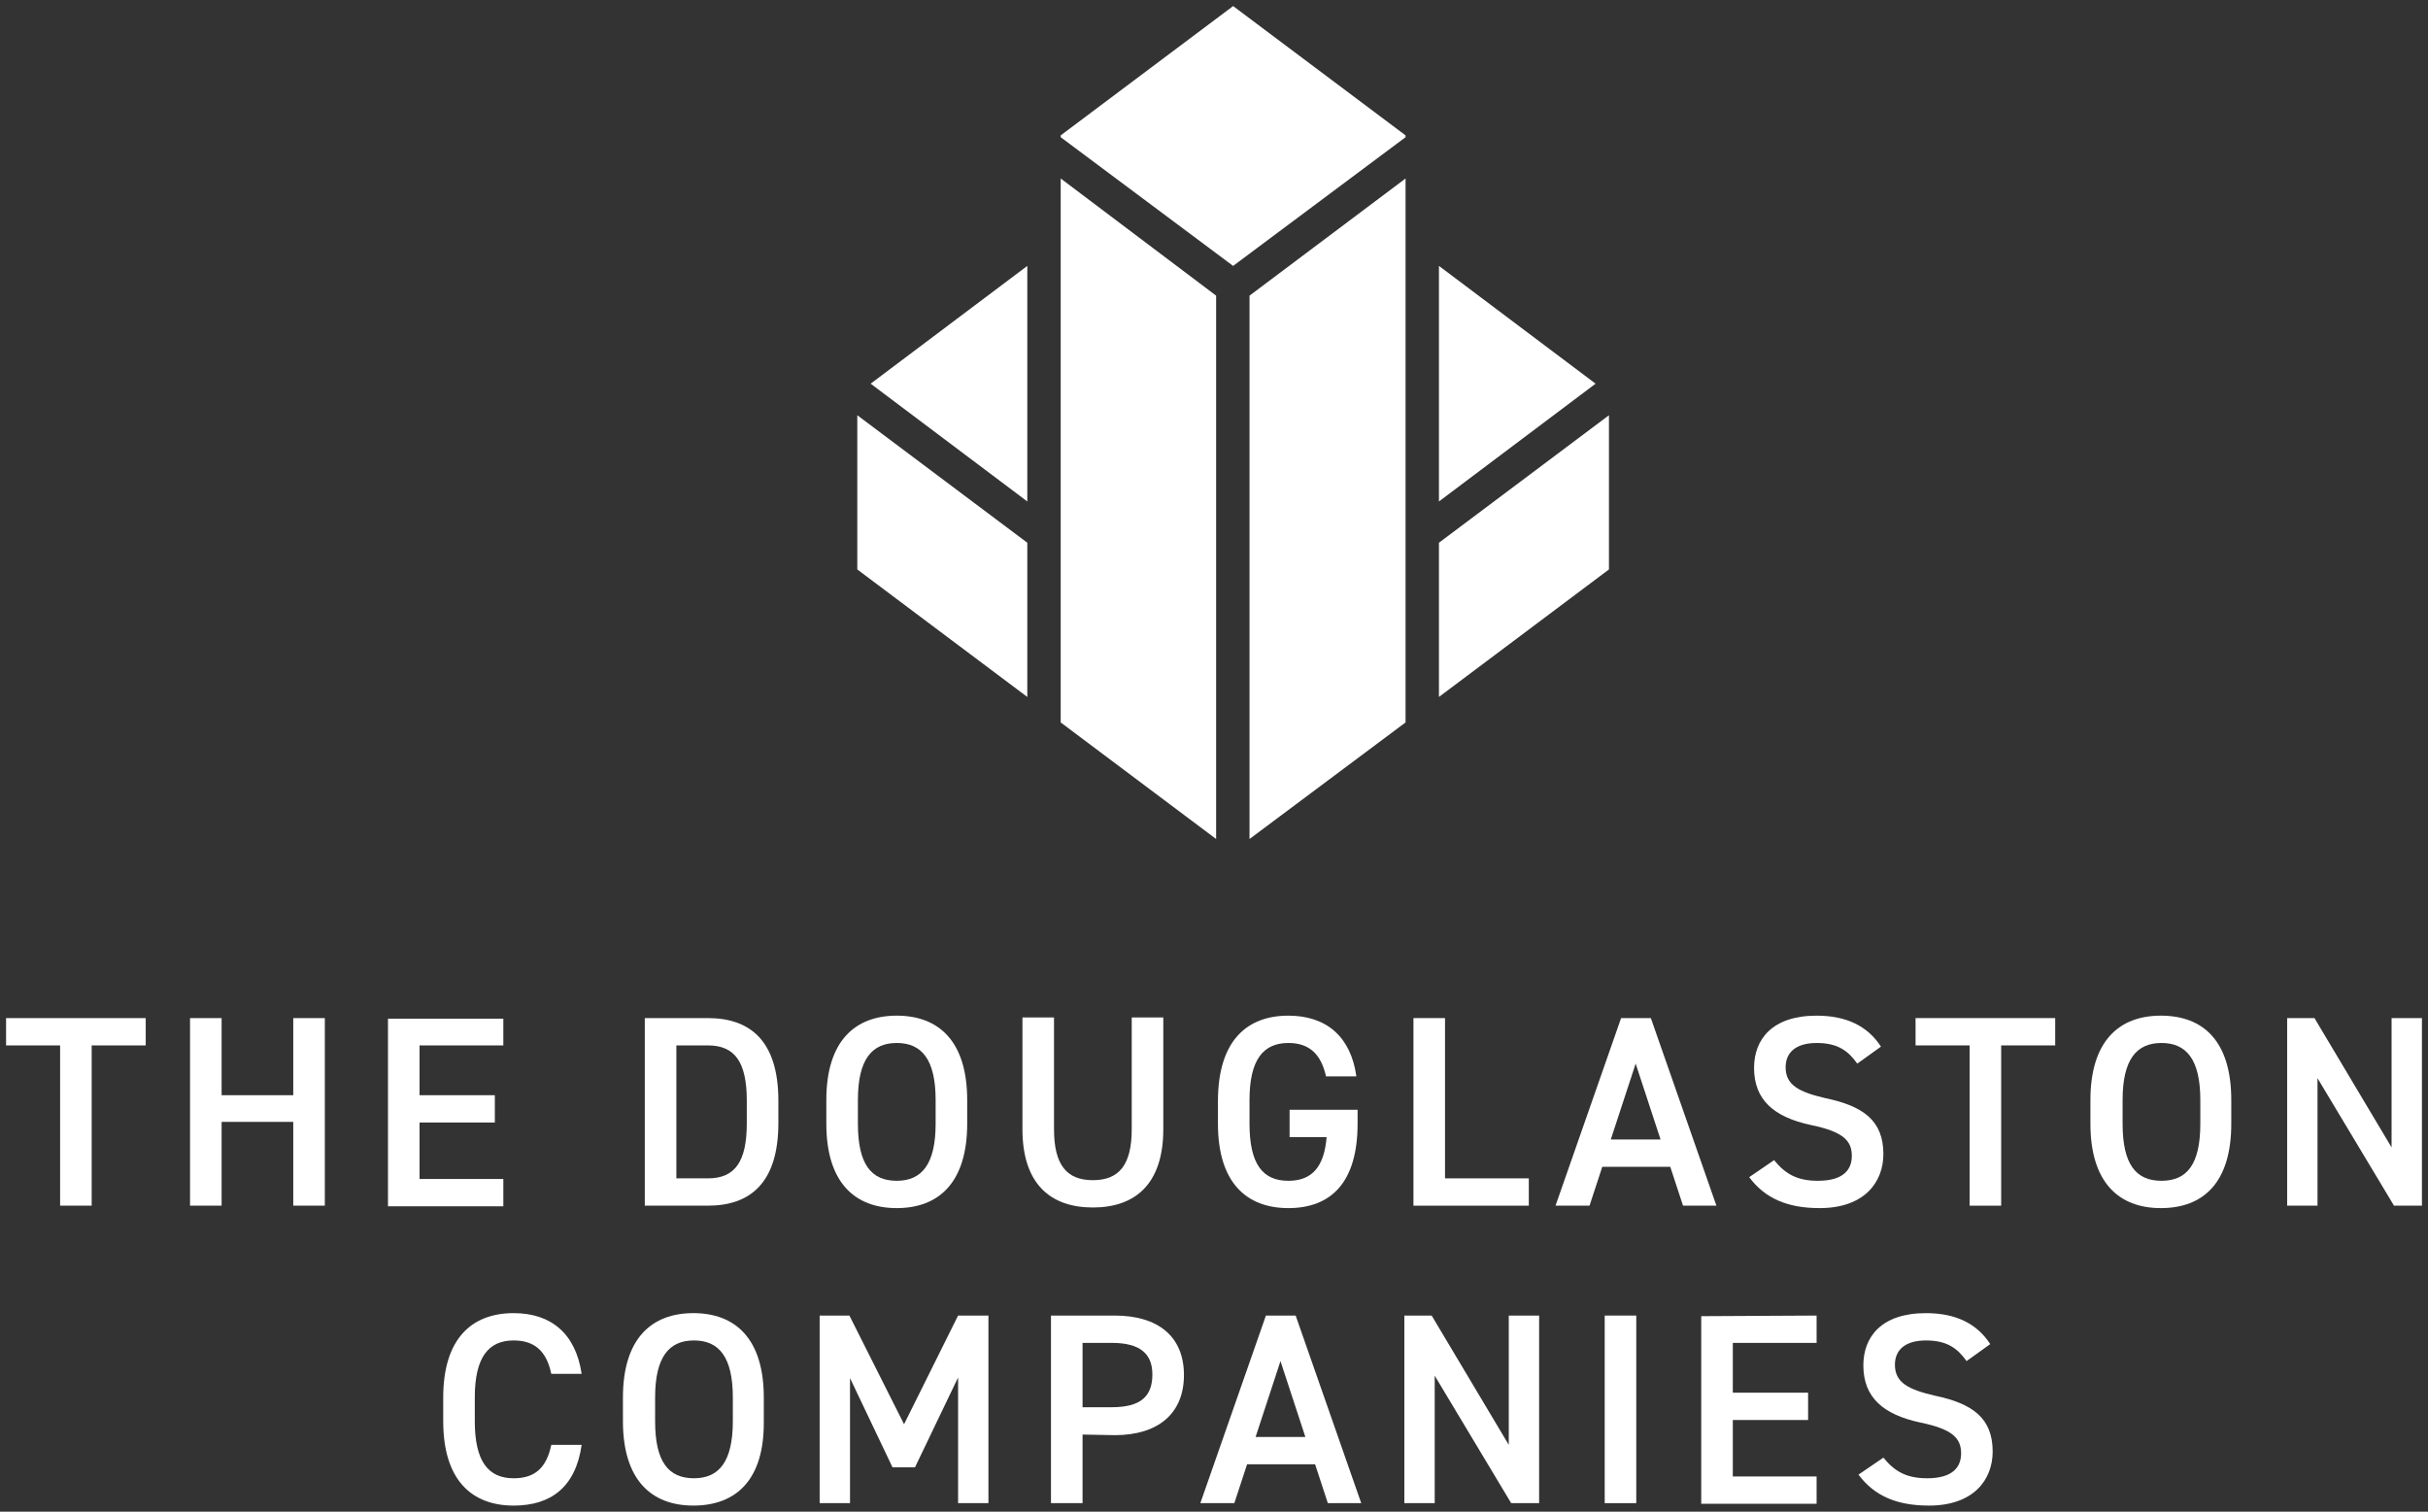
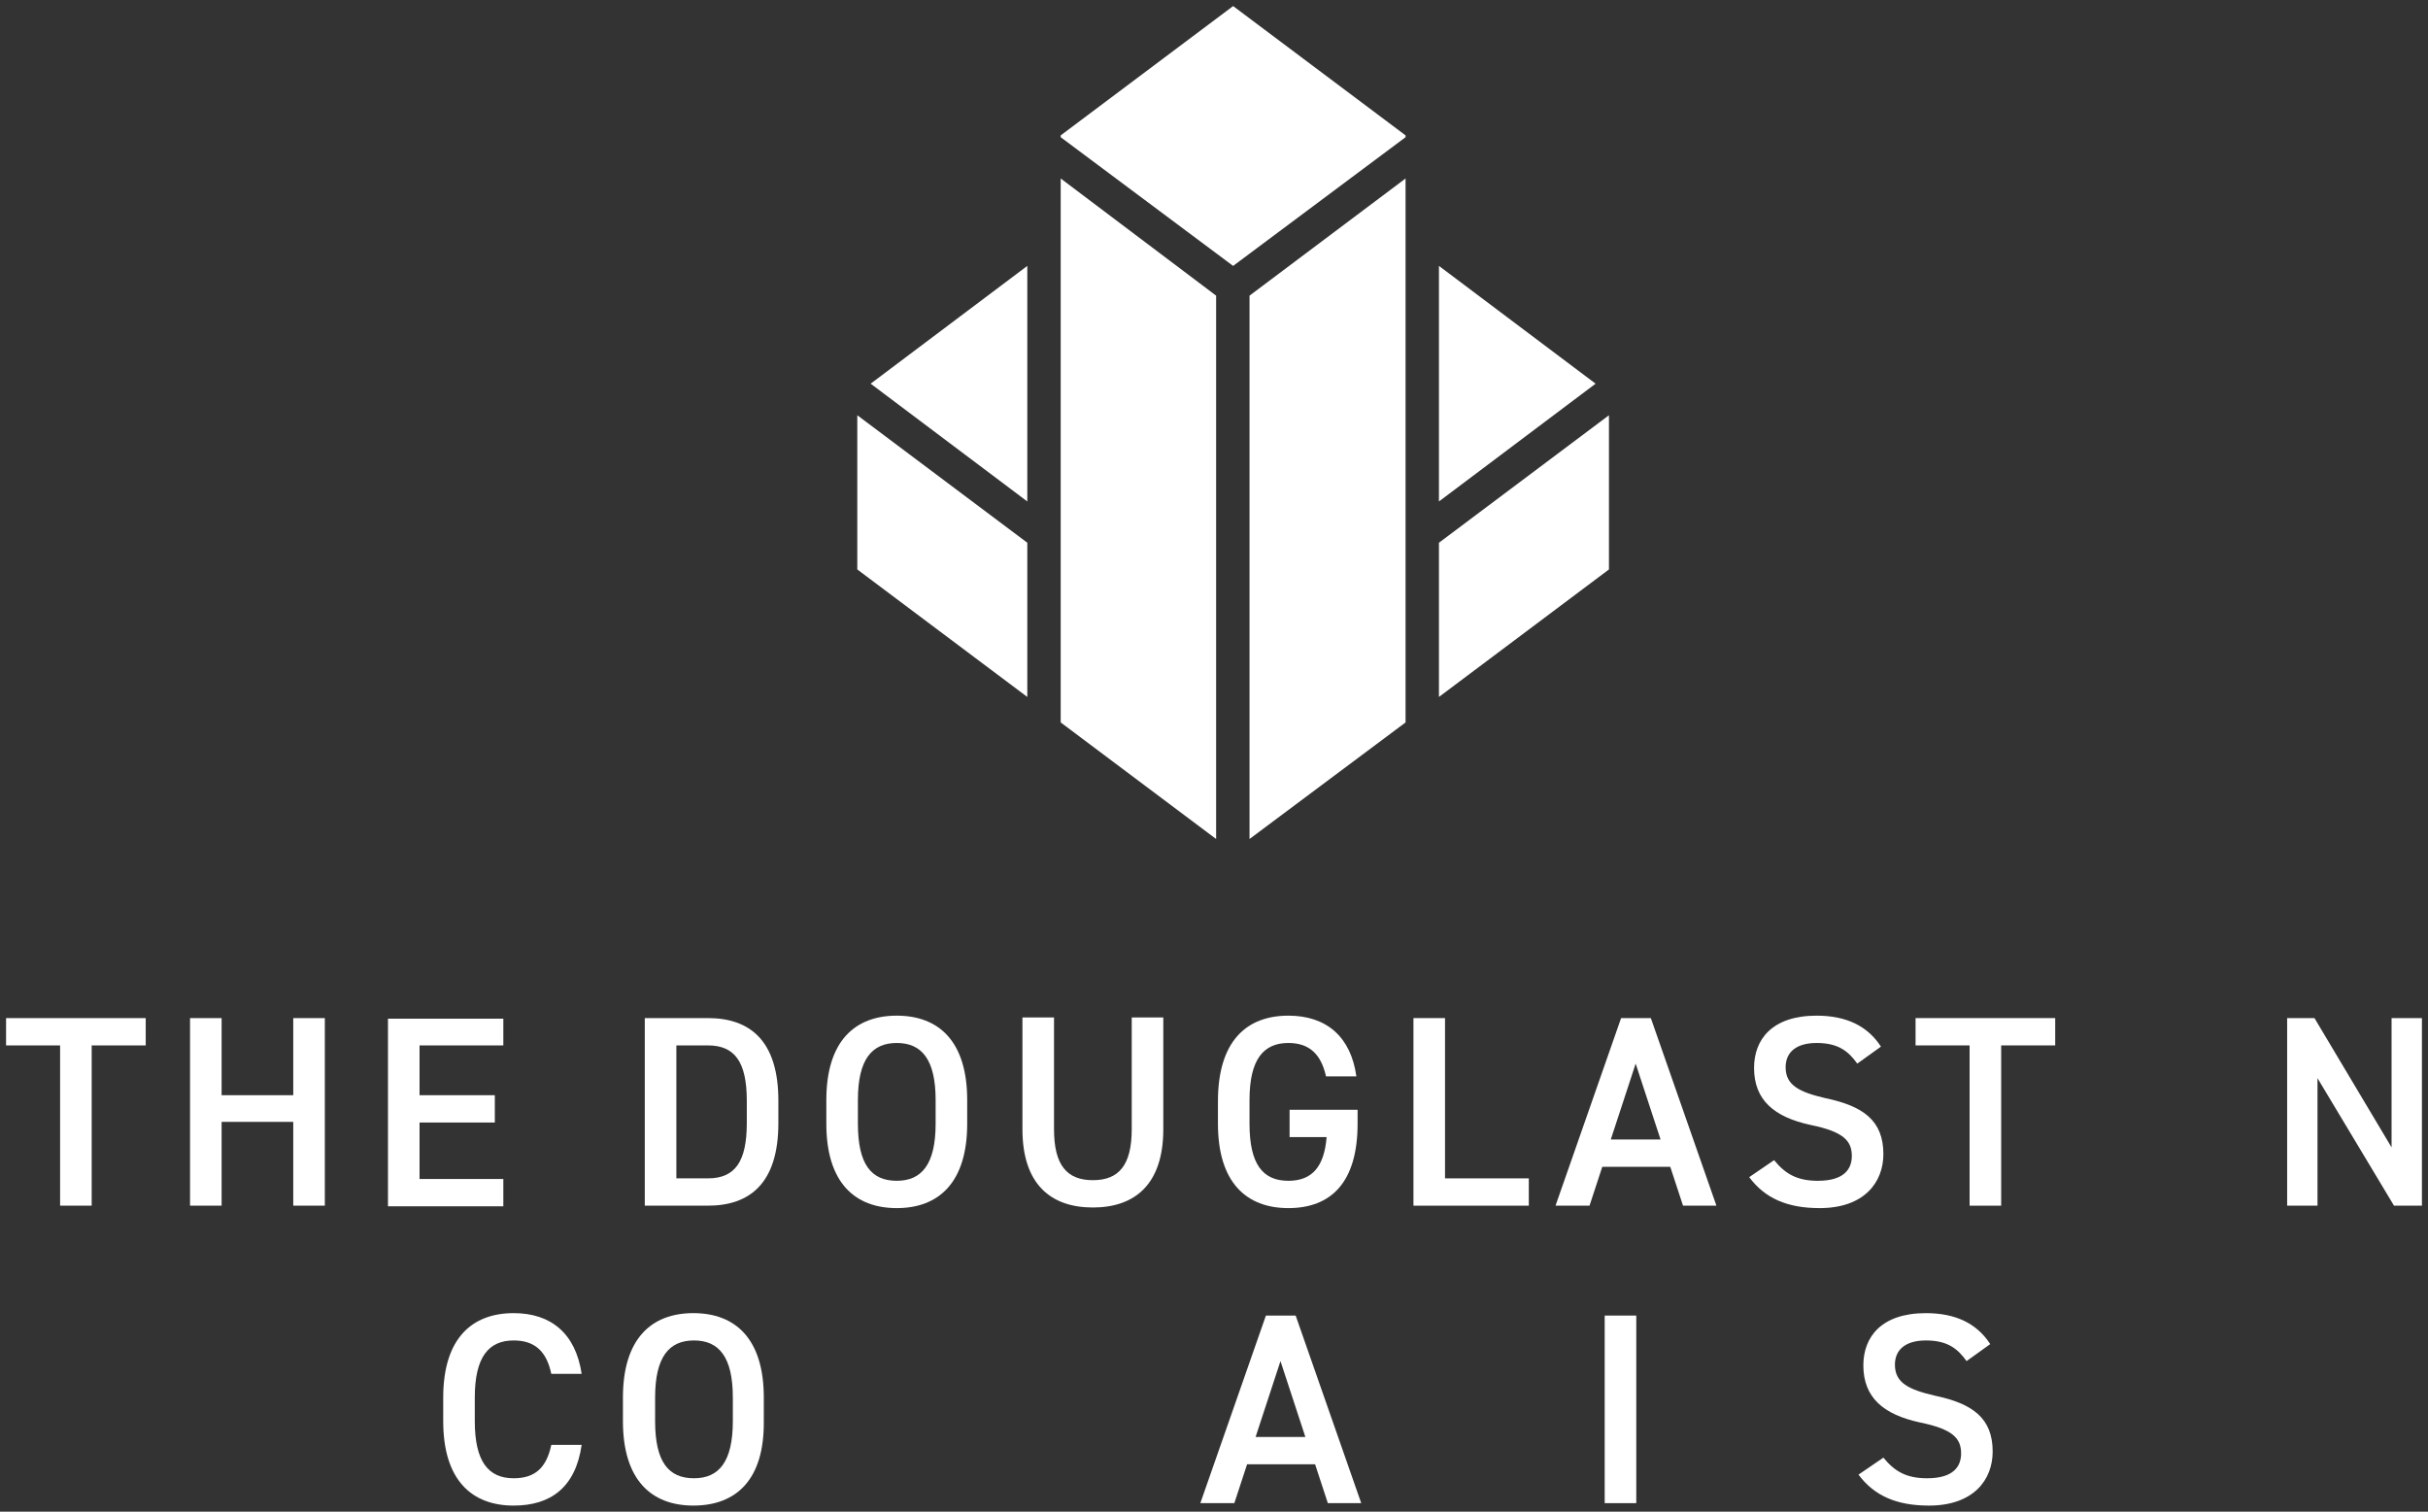
<svg xmlns="http://www.w3.org/2000/svg" version="1.1" id="Layer_1" x="0px" y="0px" viewBox="0 0 399.9 249" style="enable-background:new 0 0 399.9 249;" xml:space="preserve">
  <rect x="0" y="0" width="399.9" height="249" fill="#333333" stroke="none" />
  <style type="text/css">
	.st0{fill:#FFFFFF;}
</style>
  <g>
    <polygon class="st0" points="174.7,119 200.3,138.2 200.3,48.7 174.7,29.4  " />
    <polygon class="st0" points="205.8,48.7 205.8,138.2 231.5,119 231.5,29.4  " />
    <polygon class="st0" points="143.4,63.2 169.2,82.6 169.2,43.8  " />
    <polygon class="st0" points="141.2,93.8 169.2,114.8 169.2,89.4 141.2,68.4  " />
    <polygon class="st0" points="237,43.8 237,82.6 262.8,63.2  " />
    <polygon class="st0" points="237,89.4 237,114.8 265,93.8 265,68.4  " />
    <polygon class="st0" points="174.7,22.6 203.1,43.8 231.5,22.6 231.5,22.3 203.1,1 174.7,22.3  " />
  </g>
  <path class="st0" d="M24,167.7v4.5h-8.9v26.4H9.9v-26.4H1v-4.5H24z" />
  <path class="st0" d="M36.5,180.4h11.8v-12.7h5.2v30.9h-5.2v-13.8H36.5v13.8h-5.2v-30.9h5.2V180.4z" />
  <path class="st0" d="M82.9,167.7v4.5H69.1v8.2h12.4v4.5H69.1v9.3h13.8v4.5h-19v-30.9H82.9z" />
  <path class="st0" d="M106.2,198.6v-30.9h10.4c6.9,0,11.6,3.7,11.6,13.6v3.7c0,9.9-4.7,13.6-11.6,13.6L106.2,198.6L106.2,198.6z   M123,185v-3.7c0-6.4-2-9.1-6.4-9.1h-5.2v21.9h5.2C121.1,194.1,123,191.3,123,185z" />
  <path class="st0" d="M147.7,199c-6.9,0-11.6-4.2-11.6-13.9v-3.9c0-9.7,4.7-13.9,11.6-13.9c6.9,0,11.6,4.2,11.6,13.9v3.9  C159.3,194.8,154.6,199,147.7,199z M141.3,185.1c0,6.7,2.2,9.4,6.4,9.4c4.1,0,6.4-2.7,6.4-9.4v-3.9c0-6.7-2.3-9.4-6.4-9.4  c-4.1,0-6.4,2.7-6.4,9.4V185.1z" />
  <path class="st0" d="M191.6,167.7V186c0,9.1-4.7,12.9-11.6,12.9c-6.9,0-11.6-3.8-11.6-12.9v-18.4h5.2v18.4c0,5.9,2.1,8.4,6.4,8.4  s6.4-2.5,6.4-8.4v-18.4H191.6z" />
  <path class="st0" d="M223.6,182.7v2.4c0,9.7-4.4,13.9-11.4,13.9c-6.9,0-11.6-4.2-11.6-13.9v-3.7c0-9.9,4.7-14.1,11.6-14.1  c6.3,0,10.3,3.5,11.2,10h-5c-0.8-3.6-2.7-5.5-6.2-5.5c-4.1,0-6.4,2.7-6.4,9.4v3.9c0,6.7,2.2,9.4,6.4,9.4c3.9,0,5.9-2.3,6.3-7.2h-6.1  v-4.5H223.6z" />
  <path class="st0" d="M238,194.1h13.8v4.5h-19v-30.9h5.2L238,194.1L238,194.1z" />
  <path class="st0" d="M256.2,198.6l10.8-30.9h4.9l10.8,30.9h-5.5l-2.1-6.4h-11.2l-2.1,6.4H256.2z M265.3,187.7h8.2l-4.1-12.5  L265.3,187.7z" />
  <path class="st0" d="M305.9,175.2c-1.5-2.1-3.2-3.4-6.7-3.4c-3.2,0-5.1,1.4-5.1,4c0,3,2.3,4.1,6.6,5.1c6.2,1.3,9.5,3.7,9.5,9.2  c0,4.6-3.1,8.9-10.5,8.9c-5.3,0-9-1.6-11.6-5.1l4.1-2.8c1.8,2.2,3.7,3.4,7.2,3.4c4.3,0,5.6-1.9,5.6-4.1c0-2.5-1.4-4-6.8-5.1  c-6-1.3-9.3-4.1-9.3-9.4c0-4.7,3-8.6,10.3-8.6c4.9,0,8.4,1.7,10.6,5.1L305.9,175.2z" />
  <path class="st0" d="M338.5,167.7v4.5h-8.9v26.4h-5.2v-26.4h-8.9v-4.5H338.5z" />
-   <path class="st0" d="M355.9,199c-6.9,0-11.6-4.2-11.6-13.9v-3.9c0-9.7,4.7-13.9,11.6-13.9c7,0,11.6,4.2,11.6,13.9v3.9  C367.5,194.8,362.9,199,355.9,199z M349.6,185.1c0,6.7,2.2,9.4,6.4,9.4s6.4-2.7,6.4-9.4v-3.9c0-6.7-2.3-9.4-6.4-9.4  s-6.4,2.7-6.4,9.4V185.1z" />
  <path class="st0" d="M398.9,167.7v30.9h-4.6l-12.6-21v21h-5v-30.9h4.5l12.7,21.3v-21.3H398.9z" />
  <path class="st0" d="M90.8,226.3c-0.8-3.8-2.8-5.5-6.2-5.5c-4.1,0-6.4,2.7-6.4,9.4v3.9c0,6.6,2.2,9.4,6.4,9.4c3.5,0,5.4-1.7,6.2-5.5  h5c-1,7-5.1,10-11.2,10c-6.9,0-11.6-4.2-11.6-13.9v-3.9c0-9.7,4.7-13.9,11.6-13.9c6.1,0,10.2,3.3,11.2,10H90.8z" />
  <path class="st0" d="M114.2,248c-6.9,0-11.6-4.2-11.6-13.9v-3.9c0-9.7,4.7-13.9,11.6-13.9c6.9,0,11.6,4.2,11.6,13.9v3.9  C125.9,243.8,121.2,248,114.2,248z M107.9,234.1c0,6.7,2.2,9.4,6.4,9.4c4.1,0,6.4-2.7,6.4-9.4v-3.9c0-6.7-2.3-9.4-6.4-9.4  c-4.1,0-6.4,2.7-6.4,9.4V234.1z" />
-   <path class="st0" d="M148.9,234.6l8.9-17.9h5v30.9h-5v-20.7l-7.1,14.8H147L140,227v20.6h-5v-30.9h4.9L148.9,234.6z" />
-   <path class="st0" d="M178.3,236.3v11.3h-5.2v-30.9h10.5c7.1,0,11.4,3.4,11.4,9.8c0,6.3-4.2,9.9-11.4,9.9L178.3,236.3L178.3,236.3z   M183.1,231.8c4.8,0,6.7-1.8,6.7-5.4c0-3.4-2-5.2-6.7-5.2h-4.8v10.6H183.1z" />
  <path class="st0" d="M197.7,247.6l10.8-30.9h4.9l10.8,30.9h-5.5l-2.1-6.4h-11.2l-2.1,6.4H197.7z M206.8,236.7h8.2l-4.1-12.5  L206.8,236.7z" />
-   <path class="st0" d="M253.5,216.7v30.9h-4.6l-12.6-21v21h-5v-30.9h4.5l12.7,21.3v-21.3H253.5z" />
  <path class="st0" d="M269.5,247.6h-5.2v-30.9h5.2V247.6z" />
-   <path class="st0" d="M299.2,216.7v4.5h-13.8v8.2h12.4v4.5h-12.4v9.3h13.8v4.5h-19v-30.9L299.2,216.7L299.2,216.7z" />
  <path class="st0" d="M323.9,224.2c-1.5-2.1-3.2-3.4-6.7-3.4c-3.2,0-5.1,1.4-5.1,4c0,3,2.3,4.1,6.6,5.1c6.2,1.3,9.5,3.7,9.5,9.2  c0,4.6-3.1,8.9-10.5,8.9c-5.3,0-9-1.6-11.6-5.1l4.1-2.8c1.8,2.2,3.7,3.4,7.2,3.4c4.3,0,5.6-1.9,5.6-4.1c0-2.5-1.4-4-6.8-5.1  c-6-1.3-9.3-4.1-9.3-9.4c0-4.7,3-8.6,10.3-8.6c4.9,0,8.4,1.7,10.6,5.1L323.9,224.2z" />
</svg>